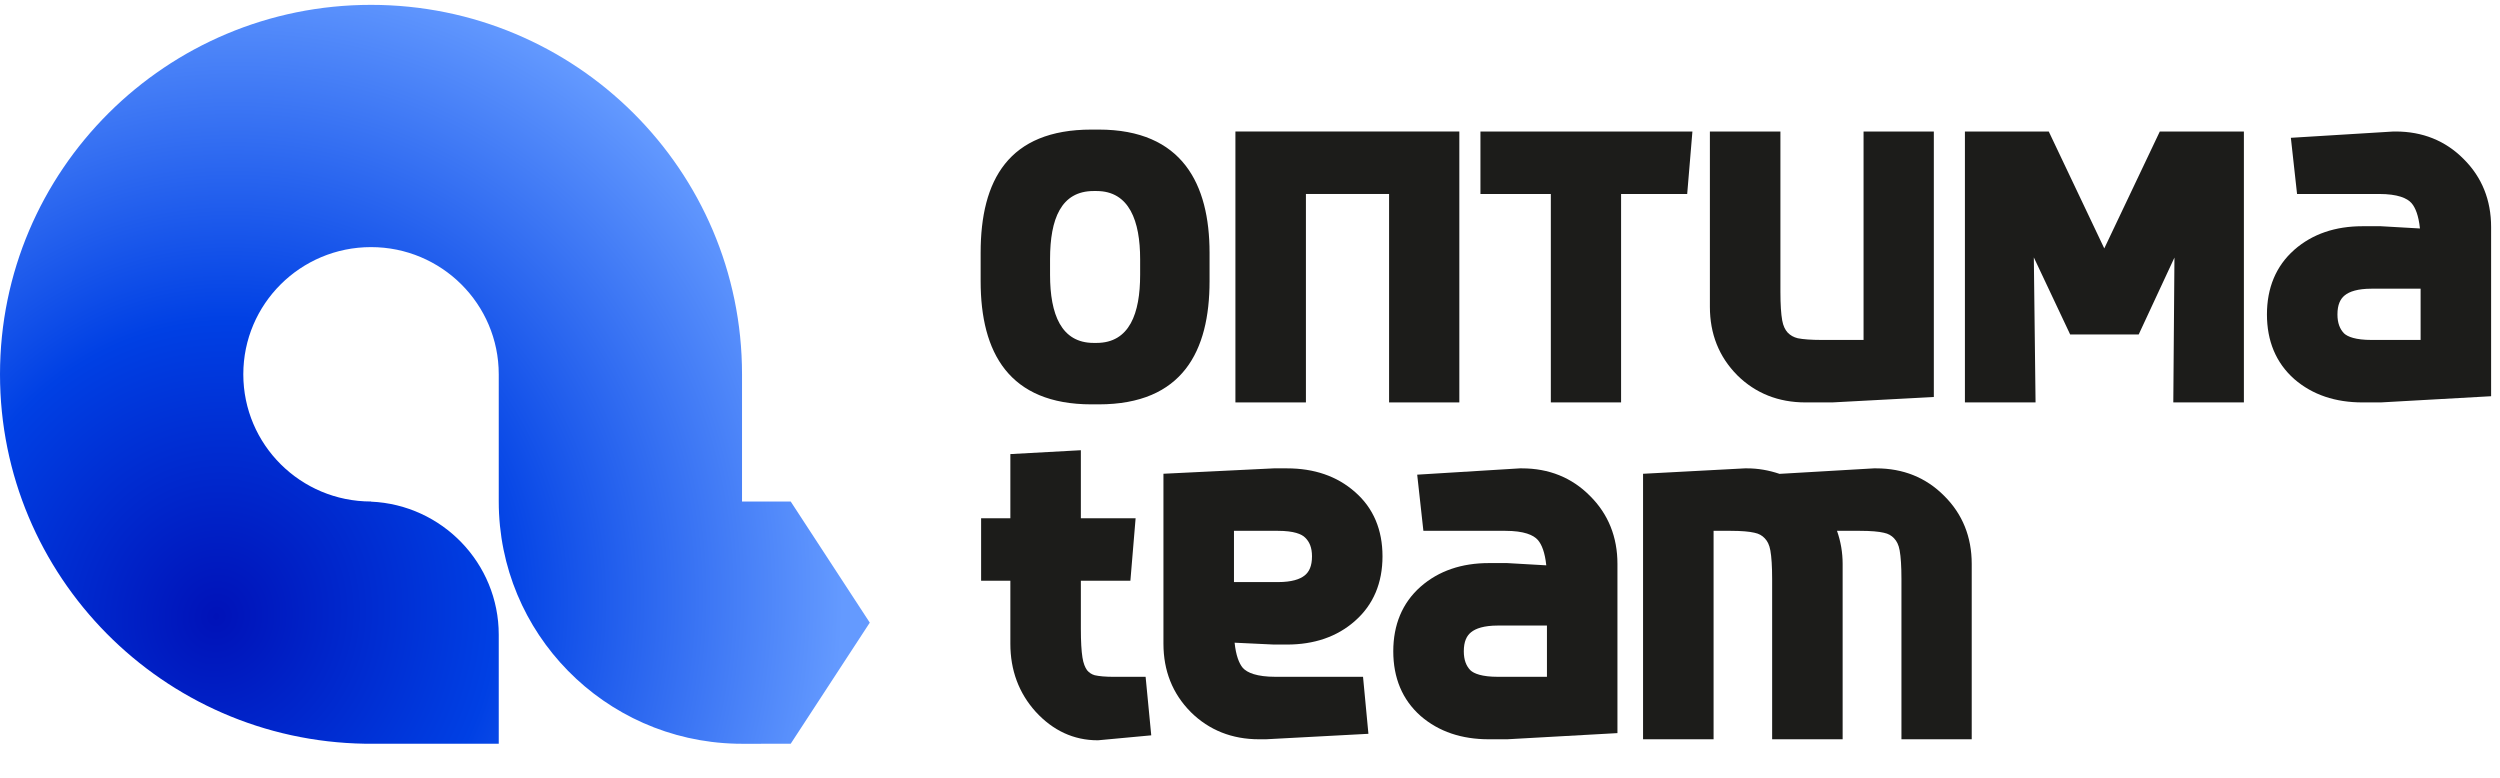
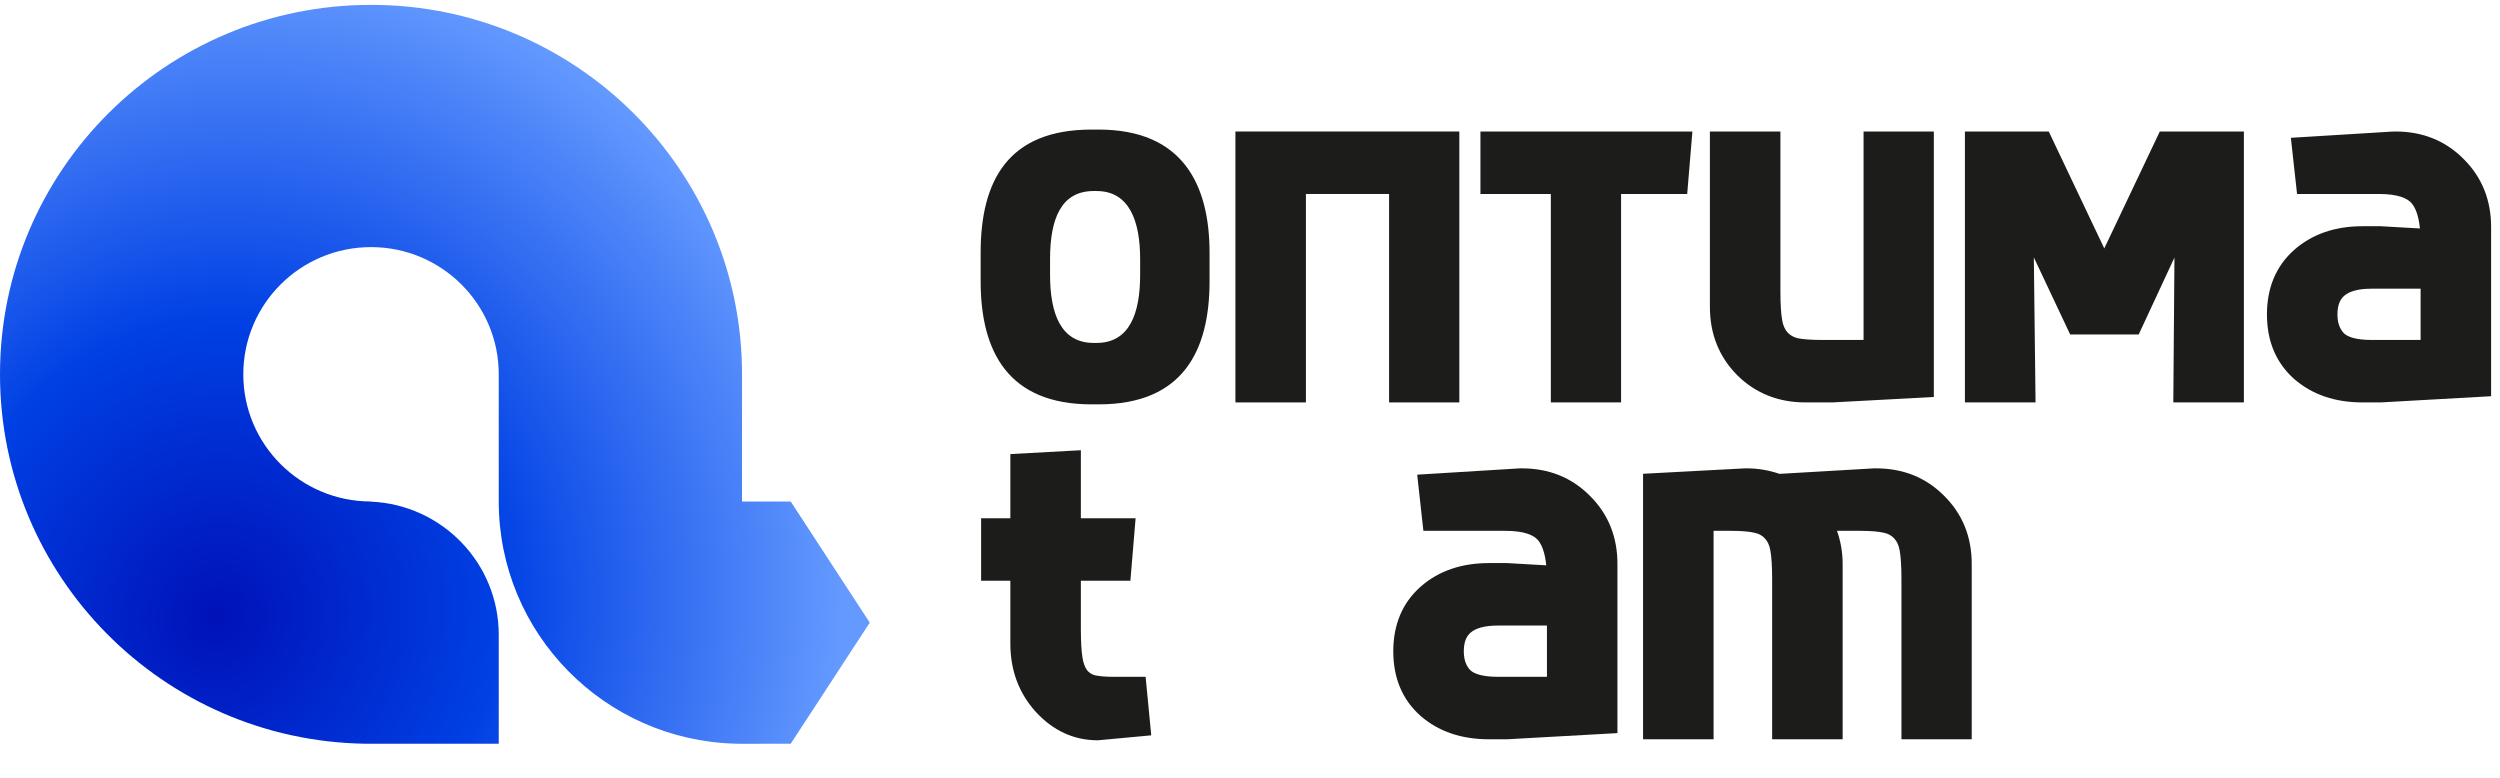
<svg xmlns="http://www.w3.org/2000/svg" width="90" height="28" viewBox="0 0 90 28" fill="none">
-   <path d="M8.759 13.475C8.759 10.946 10.817 8.896 13.357 8.896C15.896 8.896 17.955 10.946 17.955 13.475L17.955 18.054C17.955 22.798 21.758 26.657 26.494 26.773V26.775H26.65C26.671 26.776 26.692 26.776 26.713 26.776L28.465 26.775L31.312 22.415L28.465 18.054H26.713V13.475C26.713 6.129 20.733 0.175 13.357 0.175C5.98 0.175 0 6.129 0 13.475C0 20.747 5.862 26.657 13.137 26.774L13.138 26.775C14.744 26.775 16.349 26.775 17.955 26.775V22.851C17.955 20.274 15.916 18.172 13.357 18.059V18.054C10.817 18.054 8.759 16.004 8.759 13.475Z" fill="url(#paint0_radial_724_1247)" />
+   <path d="M8.759 13.475C8.759 10.946 10.817 8.896 13.357 8.896C15.896 8.896 17.955 10.946 17.955 13.475L17.955 18.054C17.955 22.798 21.758 26.657 26.494 26.773V26.775H26.65C26.671 26.776 26.692 26.776 26.713 26.776L28.465 26.775L31.312 22.415L28.465 18.054H26.713V13.475C26.713 6.129 20.733 0.175 13.357 0.175C5.98 0.175 0 6.129 0 13.475C0 20.747 5.862 26.657 13.137 26.774C14.744 26.775 16.349 26.775 17.955 26.775V22.851C17.955 20.274 15.916 18.172 13.357 18.059V18.054C10.817 18.054 8.759 16.004 8.759 13.475Z" fill="url(#paint0_radial_724_1247)" />
  <path fill-rule="evenodd" clip-rule="evenodd" d="M44.475 4.734V14.487H47.013V6.983H50.007V14.487H52.536V4.734H44.475Z" fill="#1C1C1A" />
  <path fill-rule="evenodd" clip-rule="evenodd" d="M53.296 4.734V6.983H55.83V14.487H58.359V6.983H60.739L60.927 4.734H53.296Z" fill="#1C1C1A" />
  <path fill-rule="evenodd" clip-rule="evenodd" d="M64.095 4.734H61.556V11.048C61.556 12.015 61.881 12.842 62.537 13.504L62.539 13.507C63.201 14.162 64.029 14.487 64.996 14.487H65.962L69.618 14.292V4.734H67.088V12.238H65.592C65.196 12.238 64.91 12.215 64.72 12.177C64.571 12.141 64.453 12.073 64.357 11.974C64.266 11.875 64.195 11.735 64.159 11.533C64.118 11.303 64.095 10.964 64.095 10.505V4.734Z" fill="#1C1C1A" />
  <path fill-rule="evenodd" clip-rule="evenodd" d="M73.755 4.734H70.737V14.487H73.28L73.218 9.267L74.526 12.041H76.993L78.28 9.273L78.239 14.487H80.78V4.734H77.753L75.754 8.943L73.755 4.734Z" fill="#1C1C1A" />
  <path fill-rule="evenodd" clip-rule="evenodd" d="M82.591 13.644L82.594 13.647C83.25 14.216 84.079 14.487 85.049 14.487H85.709L89.68 14.264V8.173C89.68 7.206 89.352 6.38 88.69 5.724C88.034 5.062 87.208 4.734 86.241 4.734H86.168L82.471 4.961L82.694 6.983H85.645C86.318 6.983 86.66 7.134 86.816 7.314C86.955 7.474 87.07 7.761 87.118 8.225L85.709 8.144H85.049C84.078 8.144 83.248 8.419 82.593 8.994L82.591 8.996C81.93 9.582 81.61 10.371 81.61 11.32C81.61 12.269 81.93 13.058 82.591 13.644ZM85.374 12.238C84.804 12.238 84.514 12.124 84.385 12.001C84.237 11.847 84.148 11.634 84.148 11.32C84.148 10.965 84.253 10.761 84.409 10.634C84.579 10.495 84.879 10.393 85.374 10.393H87.142V12.238H85.374Z" fill="#1C1C1A" />
  <path fill-rule="evenodd" clip-rule="evenodd" d="M35.32 18.658V20.907H36.373V23.176C36.373 24.125 36.676 24.95 37.288 25.627L37.291 25.63C37.906 26.298 38.652 26.65 39.513 26.65H39.531L41.445 26.472L41.242 24.366H40.118C39.789 24.366 39.558 24.343 39.409 24.308C39.3 24.277 39.212 24.22 39.135 24.129C39.063 24.029 39.001 23.882 38.968 23.668C38.931 23.434 38.911 23.092 38.911 22.632V20.907H40.694L40.882 18.658H38.911V16.208L36.373 16.347V18.658H35.32Z" fill="#1C1C1A" />
-   <path fill-rule="evenodd" clip-rule="evenodd" d="M45.857 16.861L41.884 17.055V23.175C41.884 24.142 42.209 24.97 42.865 25.631L42.867 25.634C43.529 26.289 44.357 26.614 45.324 26.614H45.571L49.263 26.417L49.069 24.365H45.919C45.242 24.365 44.897 24.218 44.74 24.043C44.605 23.882 44.493 23.595 44.446 23.137L45.858 23.204H46.332C47.302 23.204 48.13 22.929 48.78 22.353C49.447 21.767 49.77 20.978 49.77 20.028C49.77 19.079 49.447 18.291 48.779 17.711C48.129 17.136 47.302 16.861 46.332 16.861H45.857ZM46.983 19.352L46.987 19.356L46.99 19.359C47.141 19.506 47.232 19.714 47.232 20.028C47.232 20.383 47.127 20.587 46.972 20.713C46.801 20.853 46.502 20.955 46.007 20.955H44.423V19.11H46.007C46.581 19.11 46.862 19.229 46.983 19.352Z" fill="#1C1C1A" />
  <path fill-rule="evenodd" clip-rule="evenodd" d="M50.158 23.447C50.158 24.396 50.478 25.186 51.139 25.771L51.142 25.774C51.798 26.343 52.627 26.614 53.597 26.614H54.257L58.228 26.392V20.3C58.228 19.333 57.9 18.507 57.238 17.851C56.582 17.189 55.756 16.861 54.789 16.861H54.716L51.019 17.088L51.242 19.11H54.193C54.865 19.11 55.208 19.261 55.364 19.441C55.503 19.601 55.618 19.888 55.666 20.352L54.257 20.271H53.597C52.626 20.271 51.796 20.546 51.14 21.122L51.139 21.123C50.478 21.709 50.158 22.498 50.158 23.447ZM52.697 23.447C52.697 23.761 52.785 23.975 52.933 24.128C53.062 24.251 53.352 24.365 53.922 24.365H55.69V22.52H53.922C53.426 22.52 53.127 22.623 52.957 22.762C52.801 22.888 52.697 23.092 52.697 23.447Z" fill="#1C1C1A" />
  <path d="M59.15 17.056V26.614H61.689V19.11H62.3C62.699 19.11 62.979 19.136 63.157 19.178L63.163 19.18L63.169 19.181C63.321 19.212 63.438 19.279 63.532 19.38L63.535 19.383L63.537 19.386C63.625 19.477 63.697 19.611 63.733 19.816C63.774 20.045 63.797 20.384 63.797 20.843V26.614H66.335V20.3C66.335 19.891 66.267 19.494 66.132 19.11H66.956C67.354 19.11 67.634 19.136 67.813 19.178L67.818 19.18L67.824 19.181C67.977 19.212 68.093 19.279 68.188 19.38L68.19 19.383L68.192 19.386C68.28 19.477 68.352 19.611 68.388 19.816C68.429 20.045 68.452 20.384 68.452 20.843V26.614H70.982V20.3C70.982 19.333 70.653 18.507 69.991 17.851C69.335 17.189 68.51 16.861 67.543 16.861H67.461L64.064 17.059C63.676 16.928 63.287 16.861 62.896 16.861H62.816L59.15 17.056Z" fill="#1C1C1A" />
  <path fill-rule="evenodd" clip-rule="evenodd" d="M39.293 4.665C36.308 4.665 35.303 6.482 35.303 9.099V10.124C35.303 12.7 36.328 14.557 39.293 14.557H39.554C42.582 14.557 43.544 12.631 43.544 10.124V9.099C43.544 6.633 42.568 4.665 39.554 4.665H39.293ZM39.372 6.877C38.198 6.877 37.802 7.881 37.802 9.328V9.895C37.802 11.319 38.206 12.345 39.372 12.345H39.475C40.666 12.345 41.045 11.28 41.045 9.895V9.328C41.045 7.965 40.661 6.877 39.475 6.877H39.372Z" fill="#1C1C1A" />
  <defs>
    <radialGradient id="paint0_radial_724_1247" cx="0" cy="0" r="1" gradientUnits="userSpaceOnUse" gradientTransform="translate(7.774 22.13) rotate(20.206) scale(22.372 23.732)">
      <stop stop-color="#0012B8" />
      <stop offset="0.448" stop-color="#0040E4" />
      <stop offset="1" stop-color="#649AFF" />
    </radialGradient>
  </defs>
</svg>